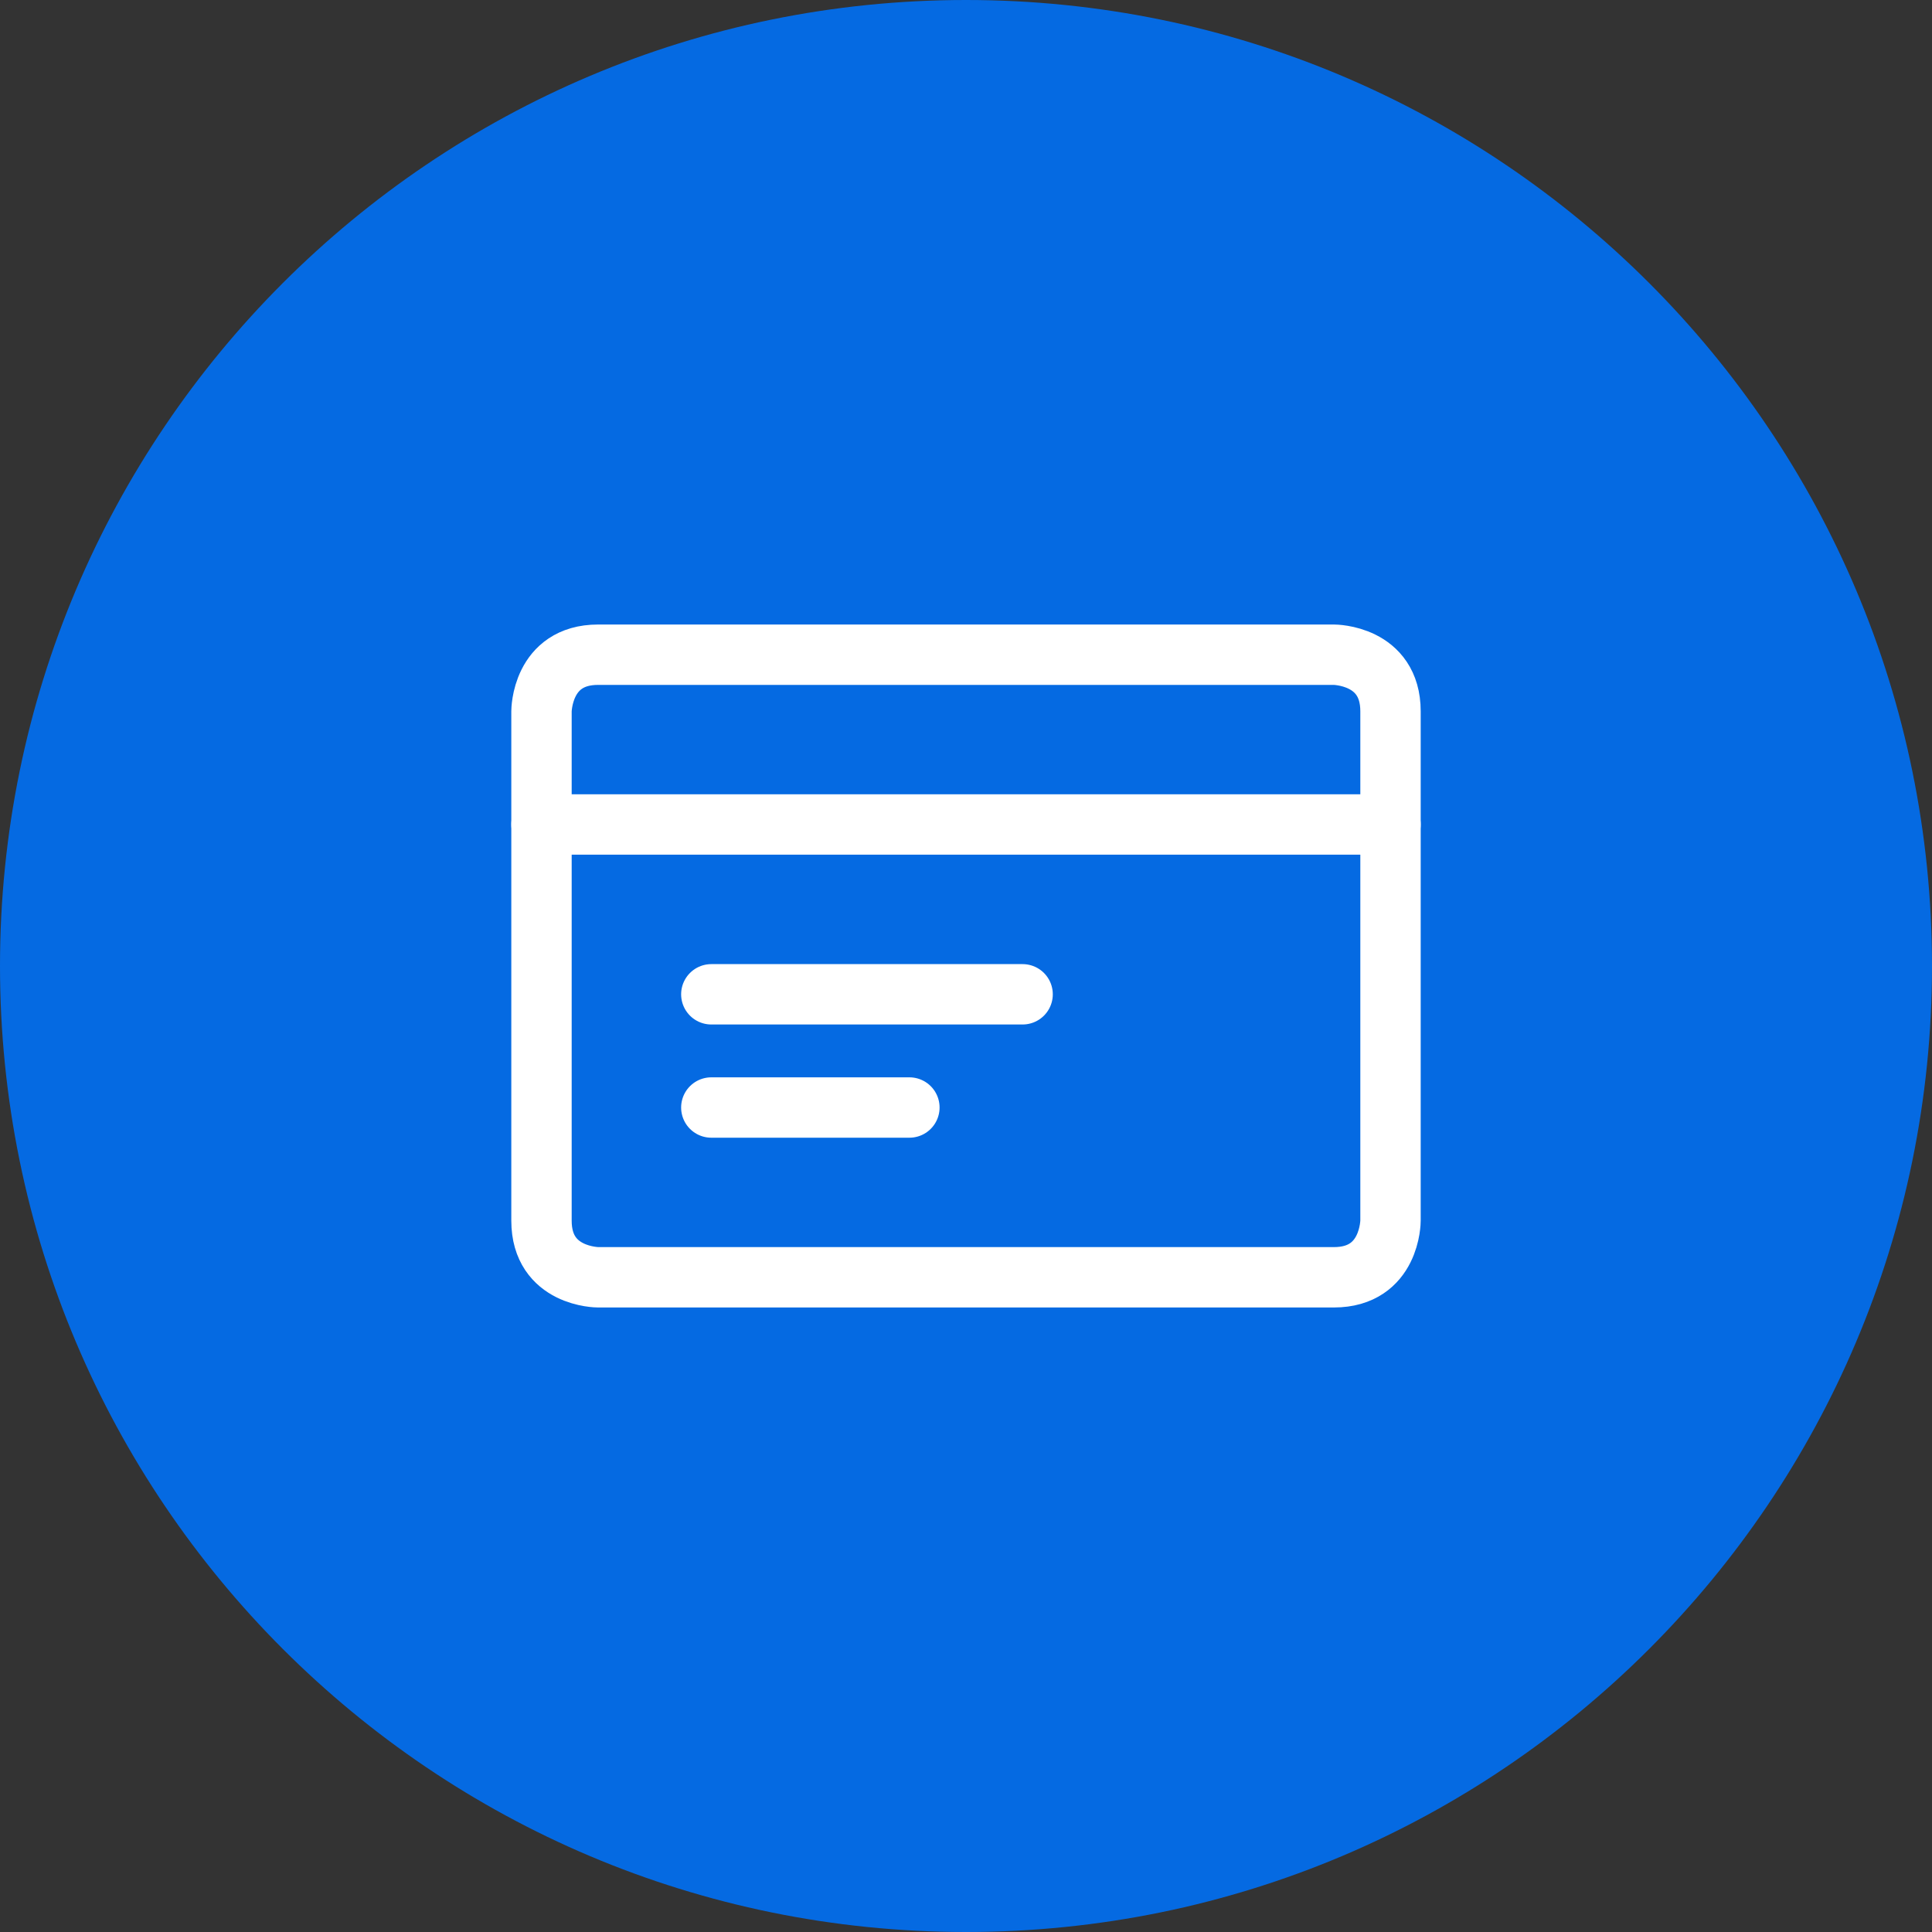
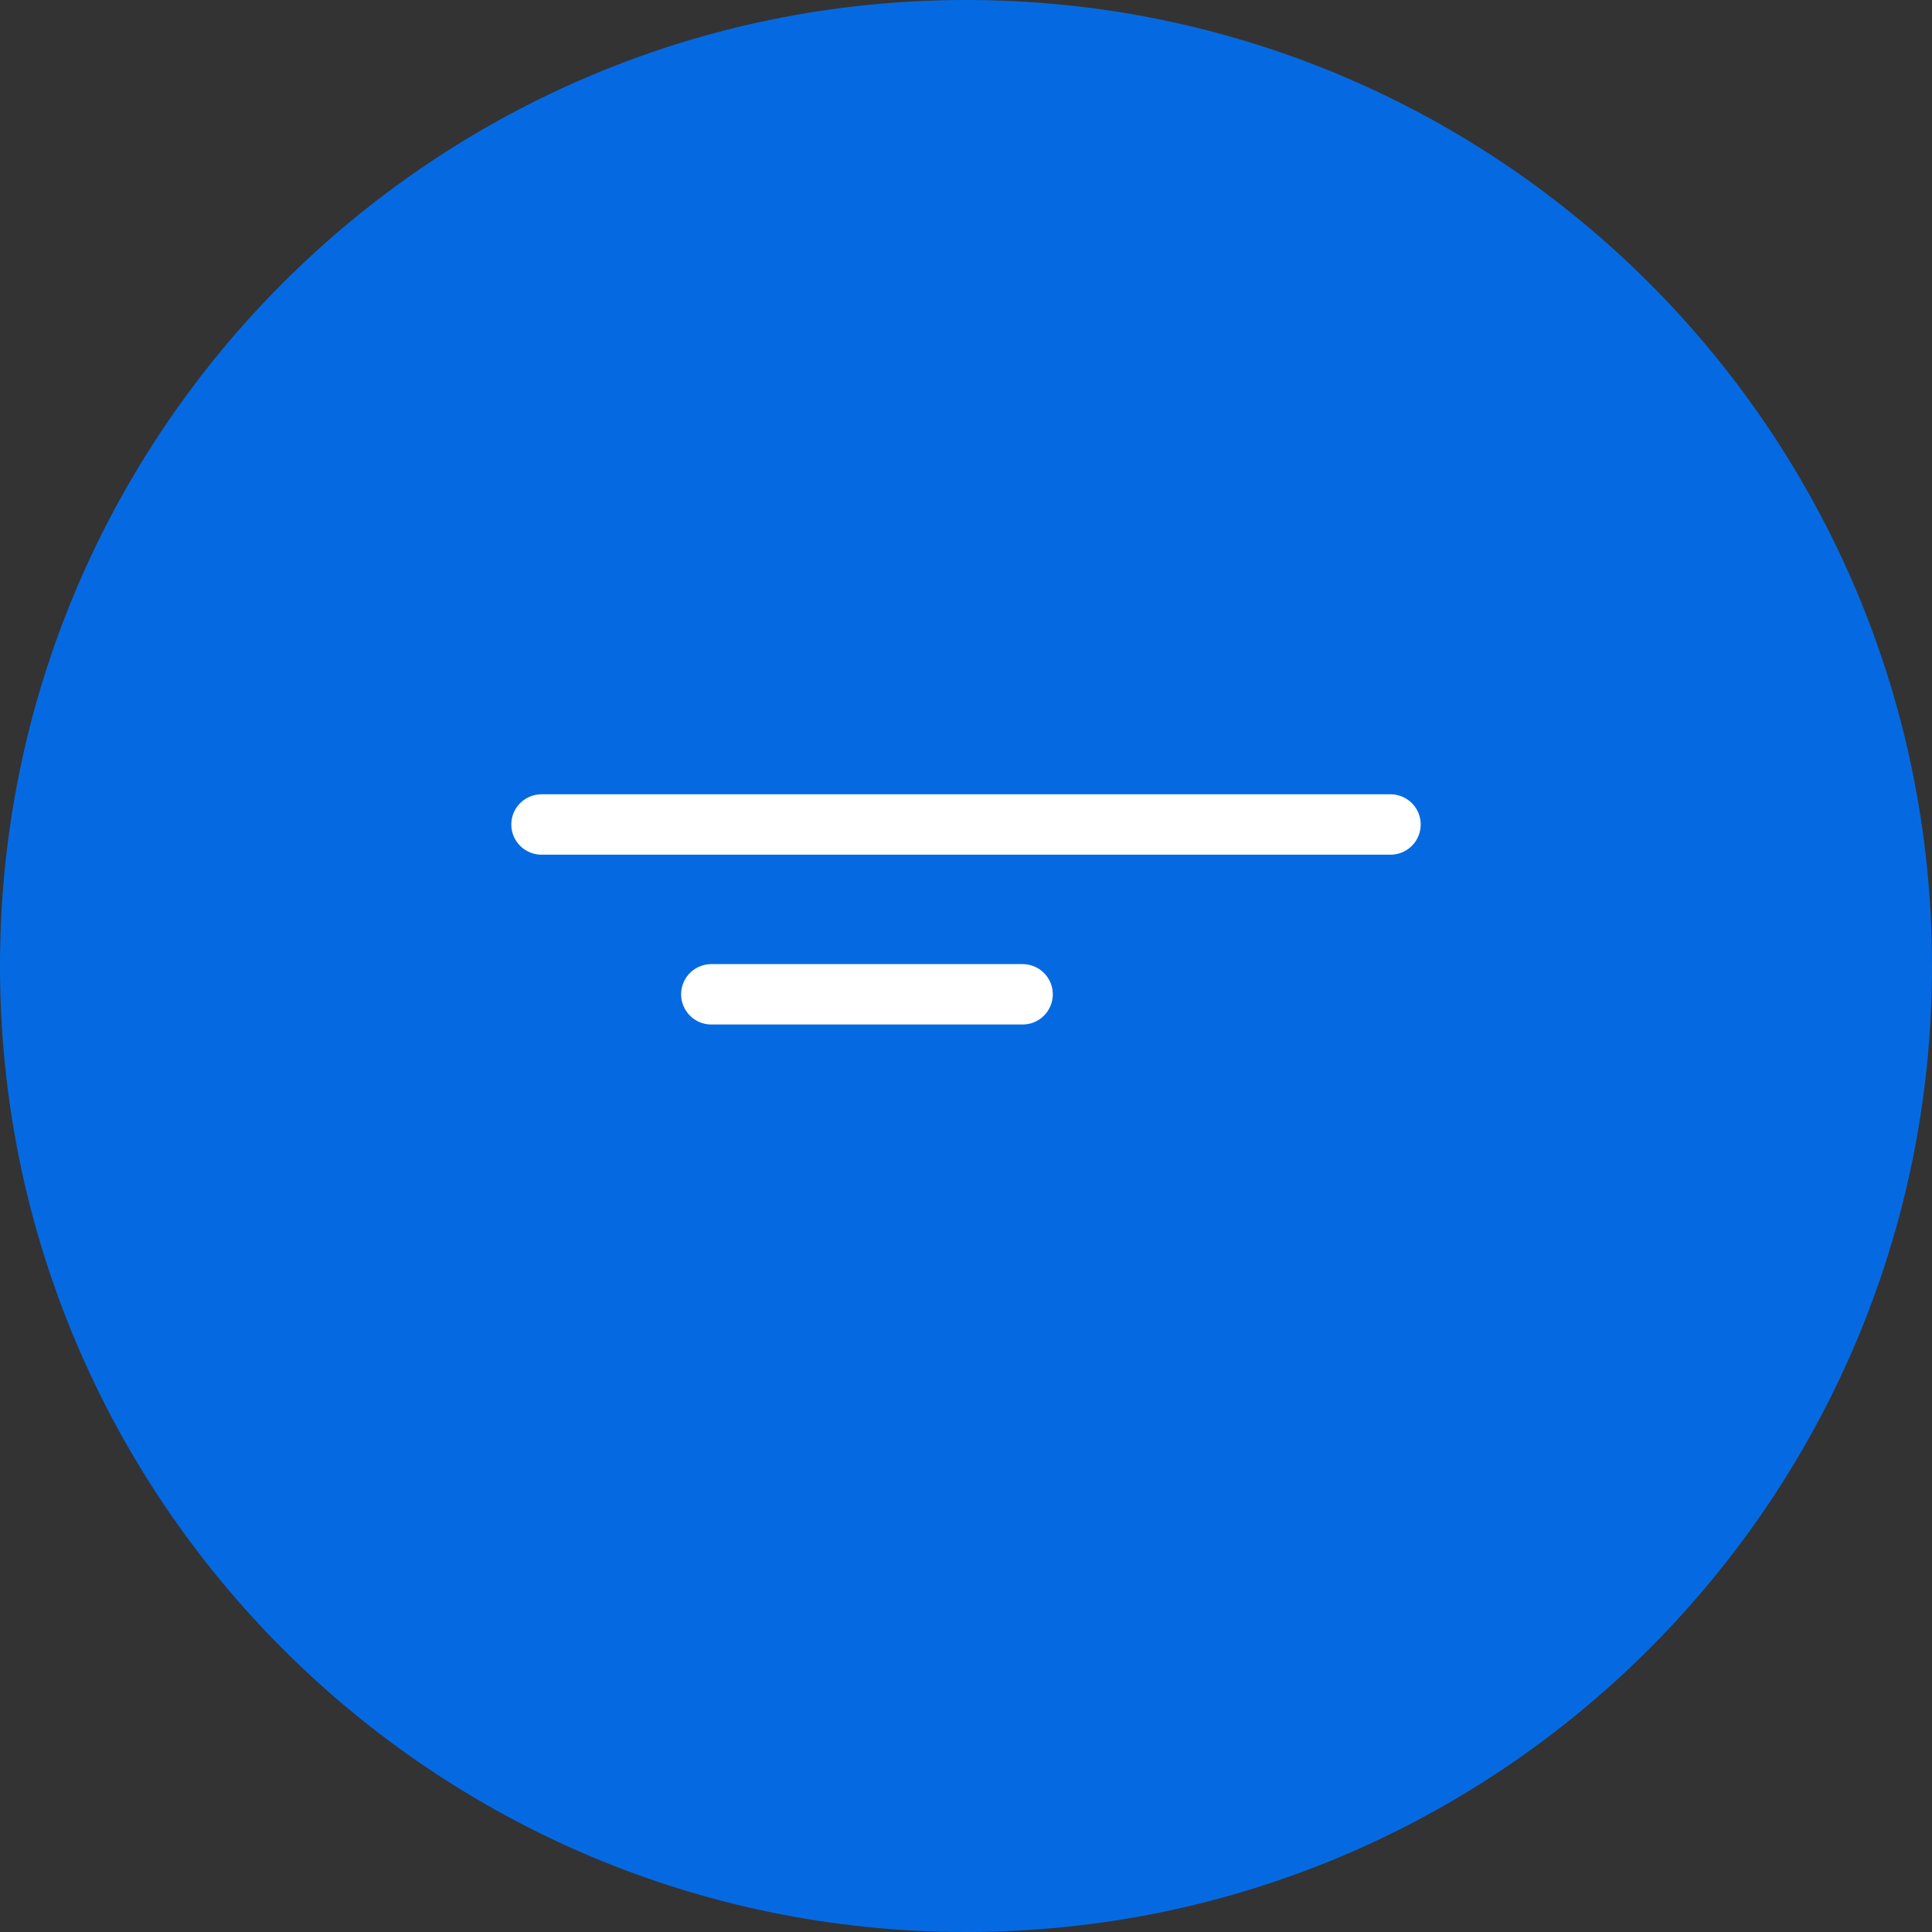
<svg xmlns="http://www.w3.org/2000/svg" width="40" height="40" viewBox="0 0 40 40" fill="none">
  <rect x="0" y="0" width="40" height="40" fill="#333333" stroke="none" />
  <path d="M0 20C0 8.954 8.954 0 20 0C31.046 0 40 8.954 40 20C40 31.046 31.046 40 20 40C8.954 40 0 31.046 0 20Z" fill="#056AE2" />
-   <path d="M12.383 13.555H27.617C27.617 13.555 28.789 13.555 28.789 14.727V25.273C28.789 25.273 28.789 26.445 27.617 26.445H12.383C12.383 26.445 11.211 26.445 11.211 25.273V14.727C11.211 14.727 11.211 13.555 12.383 13.555Z" stroke="white" stroke-width="1.25" stroke-linecap="round" stroke-linejoin="round" />
  <path d="M11.211 17.07H28.789" stroke="white" stroke-width="1.25" stroke-linecap="round" stroke-linejoin="round" />
  <path d="M14.727 20.586H21.172" stroke="white" stroke-width="1.25" stroke-linecap="round" stroke-linejoin="round" />
-   <path d="M14.727 22.93H18.828" stroke="white" stroke-width="1.25" stroke-linecap="round" stroke-linejoin="round" />
</svg>